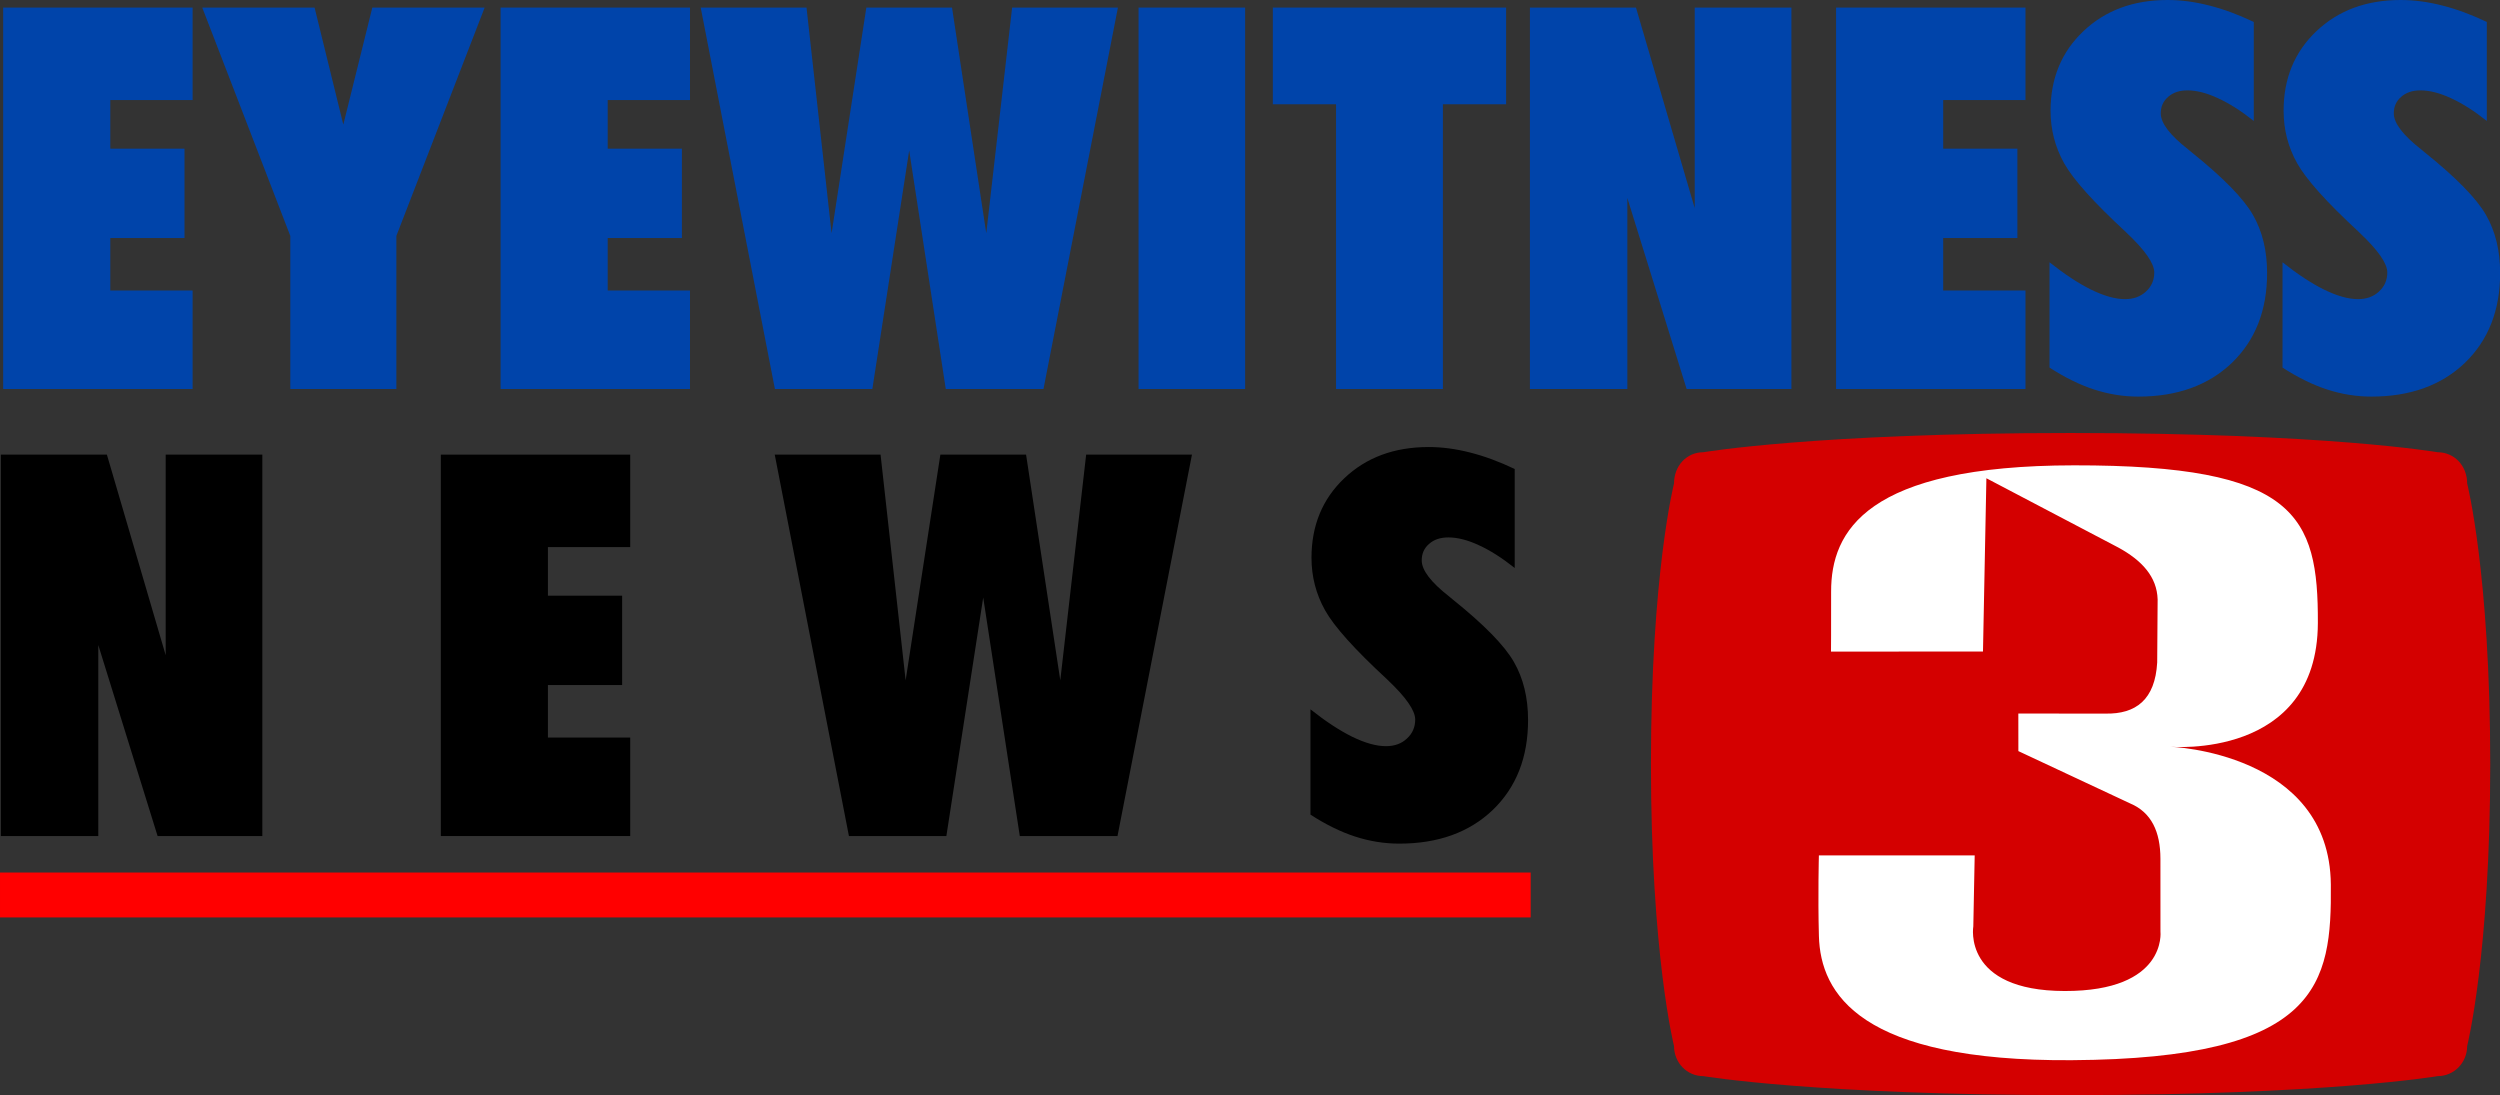
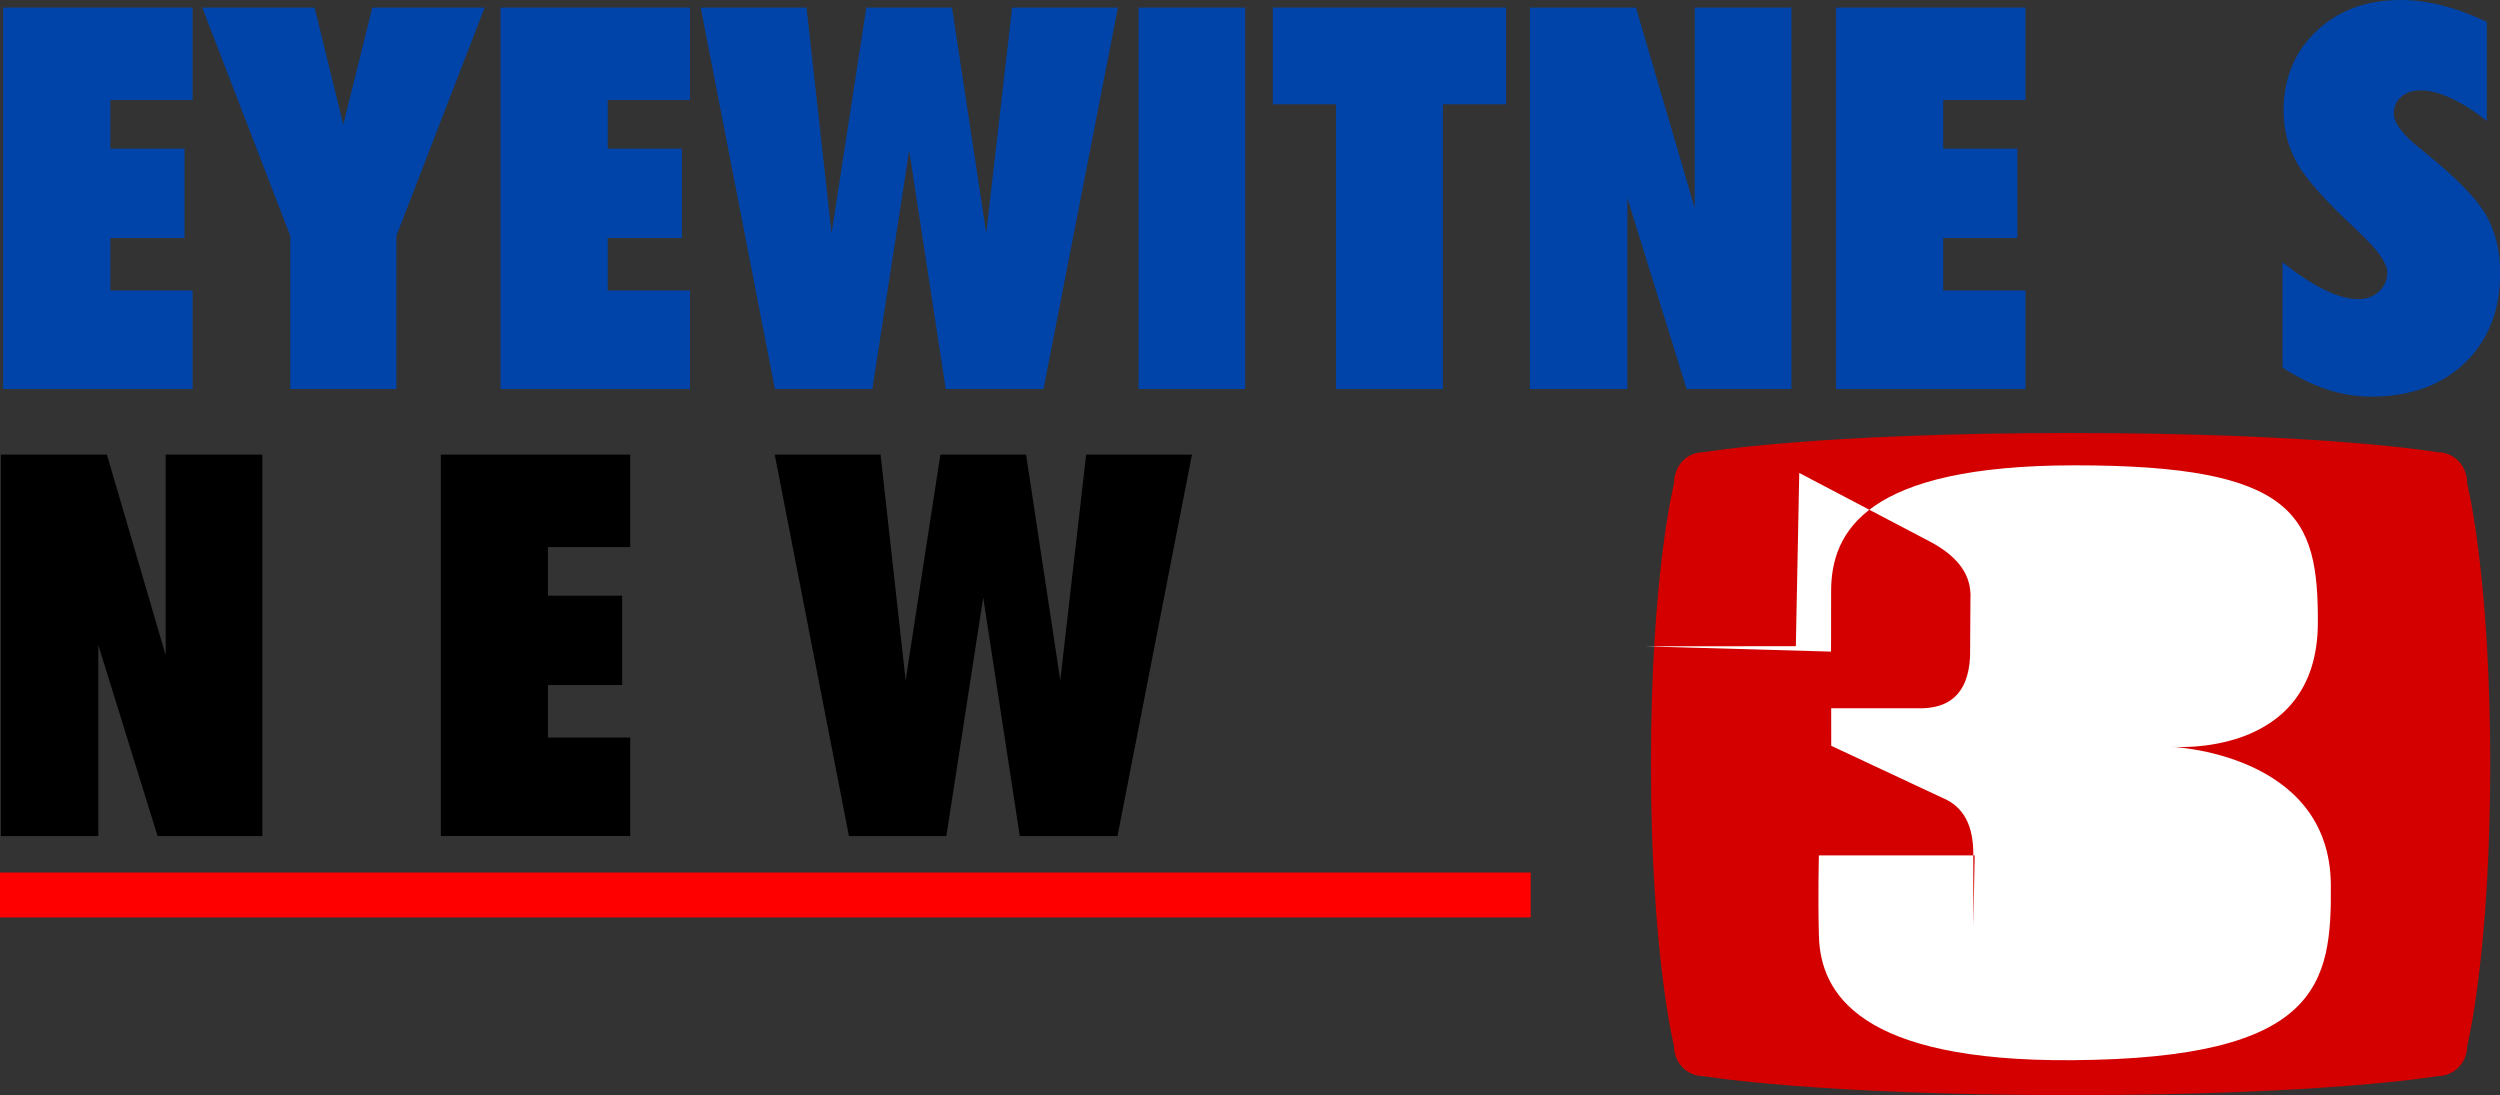
<svg xmlns="http://www.w3.org/2000/svg" xmlns:ns1="http://www.inkscape.org/namespaces/inkscape" xmlns:ns2="http://sodipodi.sourceforge.net/DTD/sodipodi-0.dtd" width="228.688mm" height="100.171mm" viewBox="0 0 810.313 354.937" id="svg2" version="1.1" ns1:version="0.91 r13725" ns2:docname="KYW Channel 3 Eyewitness News 1989.svg">
  <rect x="0" y="0" width="810.313" height="354.937" fill="#333333" stroke="none" />
  <defs id="defs4" />
  <ns2:namedview id="base" pagecolor="#ffffff" bordercolor="#666666" borderopacity="1.0" ns1:pageopacity="0.0" ns1:pageshadow="2" ns1:zoom="0.98994949" ns1:cx="287.75567" ns1:cy="167.58098" ns1:document-units="px" ns1:current-layer="layer1" showgrid="false" ns1:window-width="1600" ns1:window-height="837" ns1:window-x="-8" ns1:window-y="-8" ns1:window-maximized="1" fit-margin-top="0" fit-margin-left="0" fit-margin-right="0" fit-margin-bottom="0" />
  <g ns1:label="Layer 1" ns1:groupmode="layer" id="layer1" transform="translate(-208.024,-764.51)">
    <g id="g3509" transform="matrix(4.528,0,0,4.528,204.784,764.51)">
      <g transform="translate(-221.786,-370.262)" id="layer1-1" ns1:label="Layer 1" />
      <path ns1:connector-curvature="0" id="path5209" d="m 0.943,0.543 0,27.303 13.559,0 0,-7.051 -5.891,0 0,-3.758 5.311,0 0,-6.396 -5.311,0 0,-3.479 5.891,0 0,-6.619 -13.559,0 z" style="font-style:normal;font-variant:normal;font-weight:normal;font-stretch:condensed;font-size:medium;line-height:0%;font-family:'Futura XBlkCn BT';-inkscape-font-specification:'Futura XBlkCn BT, Condensed';text-align:center;letter-spacing:0px;word-spacing:0px;writing-mode:lr-tb;text-anchor:middle;fill:#0044aa;fill-opacity:1;stroke:none;stroke-width:1px;stroke-linecap:butt;stroke-linejoin:miter;stroke-opacity:1" />
      <path ns1:connector-curvature="0" id="path5211" d="m 15.193,0.543 6.303,16.344 0,10.959 7.592,0 0,-10.959 6.32,-16.344 -8.041,0 -2.076,8.377 -2.057,-8.377 -8.041,0 z" style="font-style:normal;font-variant:normal;font-weight:normal;font-stretch:condensed;font-size:medium;line-height:0%;font-family:'Futura XBlkCn BT';-inkscape-font-specification:'Futura XBlkCn BT, Condensed';text-align:center;letter-spacing:0px;word-spacing:0px;writing-mode:lr-tb;text-anchor:middle;fill:#0044aa;fill-opacity:1;stroke:none;stroke-width:1px;stroke-linecap:butt;stroke-linejoin:miter;stroke-opacity:1" />
      <path ns1:connector-curvature="0" id="path5213" d="m 36.548,0.543 0,27.303 13.559,0 0,-7.051 -5.891,0 0,-3.758 5.311,0 0,-6.396 -5.311,0 0,-3.479 5.891,0 0,-6.619 -13.559,0 z" style="font-style:normal;font-variant:normal;font-weight:normal;font-stretch:condensed;font-size:medium;line-height:0%;font-family:'Futura XBlkCn BT';-inkscape-font-specification:'Futura XBlkCn BT, Condensed';text-align:center;letter-spacing:0px;word-spacing:0px;writing-mode:lr-tb;text-anchor:middle;fill:#0044aa;fill-opacity:1;stroke:none;stroke-width:1px;stroke-linecap:butt;stroke-linejoin:miter;stroke-opacity:1" />
      <path ns1:connector-curvature="0" id="path5215" d="m 50.874,0.543 5.311,27.303 6.975,0 2.637,-17.074 2.619,17.074 6.994,0 5.328,-27.303 -7.572,0 -1.852,16.156 -2.451,-16.156 -6.133,0 -2.488,16.156 -1.795,-16.156 -7.572,0 z" style="font-style:normal;font-variant:normal;font-weight:normal;font-stretch:condensed;font-size:medium;line-height:0%;font-family:'Futura XBlkCn BT';-inkscape-font-specification:'Futura XBlkCn BT, Condensed';text-align:center;letter-spacing:0px;word-spacing:0px;writing-mode:lr-tb;text-anchor:middle;fill:#0044aa;fill-opacity:1;stroke:none;stroke-width:1px;stroke-linecap:butt;stroke-linejoin:miter;stroke-opacity:1" />
      <path ns1:connector-curvature="0" id="path5217" d="m 82.216,0.543 0,27.303 7.629,0 0,-27.303 -7.629,0 z" style="font-style:normal;font-variant:normal;font-weight:normal;font-stretch:condensed;font-size:medium;line-height:0%;font-family:'Futura XBlkCn BT';-inkscape-font-specification:'Futura XBlkCn BT, Condensed';text-align:center;letter-spacing:0px;word-spacing:0px;writing-mode:lr-tb;text-anchor:middle;fill:#0044aa;fill-opacity:1;stroke:none;stroke-width:1px;stroke-linecap:butt;stroke-linejoin:miter;stroke-opacity:1" />
      <path ns1:connector-curvature="0" id="path5219" d="m 91.828,0.543 0,6.92 4.525,0 0,20.383 7.648,0 0,-20.383 4.525,0 0,-6.92 -16.699,0 z" style="font-style:normal;font-variant:normal;font-weight:normal;font-stretch:condensed;font-size:medium;line-height:0%;font-family:'Futura XBlkCn BT';-inkscape-font-specification:'Futura XBlkCn BT, Condensed';text-align:center;letter-spacing:0px;word-spacing:0px;writing-mode:lr-tb;text-anchor:middle;fill:#0044aa;fill-opacity:1;stroke:none;stroke-width:1px;stroke-linecap:butt;stroke-linejoin:miter;stroke-opacity:1" />
      <path ns1:connector-curvature="0" id="path5221" d="m 110.23,0.543 0,27.303 6.975,0 0,-13.67 4.244,13.67 7.5,0 0,-27.303 -6.92,0 0,14.361 -4.207,-14.361 -7.592,0 z" style="font-style:normal;font-variant:normal;font-weight:normal;font-stretch:condensed;font-size:medium;line-height:0%;font-family:'Futura XBlkCn BT';-inkscape-font-specification:'Futura XBlkCn BT, Condensed';text-align:center;letter-spacing:0px;word-spacing:0px;writing-mode:lr-tb;text-anchor:middle;fill:#0044aa;fill-opacity:1;stroke:none;stroke-width:1px;stroke-linecap:butt;stroke-linejoin:miter;stroke-opacity:1" />
      <path ns1:connector-curvature="0" id="path5223" d="m 132.146,0.543 0,27.303 13.559,0 0,-7.051 -5.891,0 0,-3.758 5.311,0 0,-6.396 -5.311,0 0,-3.479 5.891,0 0,-6.619 -13.559,0 z" style="font-style:normal;font-variant:normal;font-weight:normal;font-stretch:condensed;font-size:medium;line-height:0%;font-family:'Futura XBlkCn BT';-inkscape-font-specification:'Futura XBlkCn BT, Condensed';text-align:center;letter-spacing:0px;word-spacing:0px;writing-mode:lr-tb;text-anchor:middle;fill:#0044aa;fill-opacity:1;stroke:none;stroke-width:1px;stroke-linecap:butt;stroke-linejoin:miter;stroke-opacity:1" />
-       <path ns1:connector-curvature="0" id="path5225" d="m 155.876,0 c -2.456,0 -4.468,0.748 -6.039,2.244 -1.558,1.484 -2.338,3.379 -2.338,5.686 0,1.346 0.324,2.598 0.973,3.758 0.648,1.159 2.113,2.793 4.395,4.9 l 0.074,0.074 c 1.322,1.247 1.982,2.195 1.982,2.844 0,0.549 -0.199,1.004 -0.598,1.365 -0.386,0.362 -0.885,0.541 -1.496,0.541 -0.686,0 -1.49,-0.223 -2.412,-0.672 -0.91,-0.449 -1.908,-1.105 -2.992,-1.965 l 0,7.537 c 1.097,0.711 2.163,1.234 3.197,1.57 1.035,0.337 2.088,0.506 3.16,0.506 2.78,0 5.012,-0.804 6.695,-2.412 1.683,-1.621 2.523,-3.766 2.523,-6.434 0,-1.596 -0.337,-2.98 -1.01,-4.152 -0.673,-1.184 -2.143,-2.686 -4.412,-4.506 -0.05,-0.037 -0.125,-0.1 -0.225,-0.188 -1.309,-1.022 -1.965,-1.882 -1.965,-2.58 0,-0.486 0.176,-0.88 0.525,-1.18 0.349,-0.312 0.809,-0.467 1.383,-0.467 0.661,0 1.39,0.187 2.188,0.561 0.798,0.362 1.652,0.904 2.562,1.627 l 0,-7.086 C 160.951,1.049 159.886,0.654 158.851,0.393 157.829,0.131 156.836,-2e-5 155.876,-2e-5 Z" style="font-style:normal;font-variant:normal;font-weight:normal;font-stretch:condensed;font-size:medium;line-height:0%;font-family:'Futura XBlkCn BT';-inkscape-font-specification:'Futura XBlkCn BT, Condensed';text-align:center;letter-spacing:0px;word-spacing:0px;writing-mode:lr-tb;text-anchor:middle;fill:#0044aa;fill-opacity:1;stroke:none;stroke-width:1px;stroke-linecap:butt;stroke-linejoin:miter;stroke-opacity:1" />
      <path ns1:connector-curvature="0" id="path5227" d="m 172.558,0 c -2.456,0 -4.47,0.748 -6.041,2.244 -1.558,1.484 -2.336,3.379 -2.336,5.686 0,1.346 0.322,2.598 0.971,3.758 0.648,1.159 2.115,2.793 4.396,4.9 l 0.074,0.074 c 1.322,1.247 1.982,2.195 1.982,2.844 1e-5,0.549 -0.201,1.004 -0.6,1.365 -0.386,0.362 -0.885,0.541 -1.496,0.541 -0.686,0 -1.49,-0.223 -2.412,-0.672 -0.91,-0.449 -1.908,-1.105 -2.992,-1.965 l 0,7.537 c 1.097,0.711 2.164,1.234 3.199,1.57 1.035,0.337 2.088,0.506 3.16,0.506 2.78,0 5.01,-0.804 6.693,-2.412 1.683,-1.621 2.525,-3.766 2.525,-6.434 0,-1.596 -0.337,-2.98 -1.01,-4.152 -0.673,-1.184 -2.145,-2.686 -4.414,-4.506 -0.05,-0.037 -0.125,-0.1 -0.225,-0.188 -1.309,-1.022 -1.963,-1.882 -1.963,-2.58 0,-0.486 0.174,-0.88 0.523,-1.18 0.349,-0.312 0.811,-0.467 1.385,-0.467 0.661,0 1.39,0.187 2.188,0.561 0.798,0.362 1.652,0.904 2.562,1.627 l 0,-7.086 C 177.633,1.049 176.565,0.654 175.531,0.393 174.508,0.131 173.518,-2e-5 172.558,-2e-5 Z" style="font-style:normal;font-variant:normal;font-weight:normal;font-stretch:condensed;font-size:medium;line-height:0%;font-family:'Futura XBlkCn BT';-inkscape-font-specification:'Futura XBlkCn BT, Condensed';text-align:center;letter-spacing:0px;word-spacing:0px;writing-mode:lr-tb;text-anchor:middle;fill:#0044aa;fill-opacity:1;stroke:none;stroke-width:1px;stroke-linecap:butt;stroke-linejoin:miter;stroke-opacity:1" />
      <path ns1:connector-curvature="0" id="path5229" d="m 0.775,32.543 0,27.303 6.977,0 0,-13.67 4.244,13.67 7.498,0 0,-27.303 -6.918,0 0,14.361 -4.209,-14.361 -7.592,0 z" style="font-style:normal;font-variant:normal;font-weight:normal;font-stretch:condensed;font-size:medium;line-height:0%;font-family:'Futura XBlkCn BT';-inkscape-font-specification:'Futura XBlkCn BT, Condensed';text-align:center;letter-spacing:0px;word-spacing:0px;writing-mode:lr-tb;text-anchor:middle;fill:#000000;fill-opacity:1;stroke:none;stroke-width:1px;stroke-linecap:butt;stroke-linejoin:miter;stroke-opacity:1" />
      <path ns1:connector-curvature="0" id="path5231" d="m 32.271,32.543 0,27.303 13.557,0 0,-7.051 -5.891,0 0,-3.758 5.312,0 0,-6.396 -5.312,0 0,-3.479 5.891,0 0,-6.619 -13.557,0 z" style="font-style:normal;font-variant:normal;font-weight:normal;font-stretch:condensed;font-size:medium;line-height:0%;font-family:'Futura XBlkCn BT';-inkscape-font-specification:'Futura XBlkCn BT, Condensed';text-align:center;letter-spacing:0px;word-spacing:0px;writing-mode:lr-tb;text-anchor:middle;fill:#000000;fill-opacity:1;stroke:none;stroke-width:1px;stroke-linecap:butt;stroke-linejoin:miter;stroke-opacity:1" />
      <path ns1:connector-curvature="0" id="path5233" d="m 56.173,32.543 5.311,27.303 6.975,0 2.637,-17.074 2.619,17.074 6.994,0 5.33,-27.303 -7.574,0 -1.852,16.156 -2.449,-16.156 -6.135,0 -2.486,16.156 -1.795,-16.156 -7.574,0 z" style="font-style:normal;font-variant:normal;font-weight:normal;font-stretch:condensed;font-size:medium;line-height:0%;font-family:'Futura XBlkCn BT';-inkscape-font-specification:'Futura XBlkCn BT, Condensed';text-align:center;letter-spacing:0px;word-spacing:0px;writing-mode:lr-tb;text-anchor:middle;fill:#000000;fill-opacity:1;stroke:none;stroke-width:1px;stroke-linecap:butt;stroke-linejoin:miter;stroke-opacity:1" />
-       <path ns1:connector-curvature="0" id="path5235" d="m 102.974,32 c -2.456,0 -4.47,0.748 -6.041,2.244 -1.558,1.484 -2.338,3.379 -2.338,5.686 0,1.346 0.324,2.598 0.973,3.758 0.648,1.159 2.113,2.793 4.395,4.9 l 0.076,0.074 c 1.321,1.247 1.98,2.195 1.98,2.844 0,0.549 -0.199,1.004 -0.598,1.365 -0.386,0.362 -0.885,0.541 -1.496,0.541 -0.686,0 -1.49,-0.223 -2.412,-0.672 -0.91,-0.449 -1.908,-1.105 -2.992,-1.965 l 0,7.537 c 1.097,0.711 2.163,1.234 3.197,1.57 1.035,0.337 2.088,0.506 3.16,0.506 2.78,0 5.012,-0.804 6.695,-2.412 1.683,-1.621 2.525,-3.766 2.525,-6.434 0,-1.596 -0.337,-2.98 -1.01,-4.152 -0.673,-1.184 -2.145,-2.686 -4.414,-4.506 -0.05,-0.037 -0.125,-0.1 -0.225,-0.188 -1.309,-1.022 -1.963,-1.882 -1.963,-2.58 0,-0.486 0.174,-0.88 0.523,-1.18 0.349,-0.312 0.809,-0.467 1.383,-0.467 0.661,0 1.392,0.187 2.189,0.561 0.798,0.362 1.65,0.904 2.561,1.627 l 0,-7.086 c -1.097,-0.524 -2.162,-0.918 -3.197,-1.18 -1.022,-0.262 -2.013,-0.393 -2.973,-0.393 z" style="font-style:normal;font-variant:normal;font-weight:normal;font-stretch:condensed;font-size:medium;line-height:0%;font-family:'Futura XBlkCn BT';-inkscape-font-specification:'Futura XBlkCn BT, Condensed';text-align:center;letter-spacing:0px;word-spacing:0px;writing-mode:lr-tb;text-anchor:middle;fill:#000000;fill-opacity:1;stroke:none;stroke-width:1px;stroke-linecap:butt;stroke-linejoin:miter;stroke-opacity:1" />
      <g transform="matrix(0.423,0,0,0.423,26.371,-199.135)" id="g5142" style="clip-rule:evenodd;fill-rule:evenodd;stroke-linejoin:round;stroke-miterlimit:1.414">
        <g transform="translate(-234,-229)" id="g5130">
          <g transform="matrix(1.543,0,0,1.543,-127.51,-124.399)" id="g5132" />
        </g>
      </g>
      <path style="opacity:1;fill:#ff0000;fill-opacity:1;fill-rule:nonzero;stroke:none;stroke-width:0;stroke-linecap:butt;stroke-linejoin:miter;stroke-miterlimit:4;stroke-dasharray:none;stroke-dashoffset:0;stroke-opacity:1" d="m 0.716,62.458 109.568,0 0,3.214 -109.568,0 z" id="rect5265" ns1:connector-curvature="0" ns2:nodetypes="ccccc" />
      <path ns1:connector-curvature="0" id="path5331" d="m 148.933,30.996 c -18.223,0 -26.288,1.376 -26.288,1.376 -1.19,0 -2.099,0.965 -2.099,2.238 0,0 -1.652,6.478 -1.652,20.092 0,13.614 1.652,20.175 1.652,20.175 0,1.176 0.909,2.155 2.099,2.155 0,0 8.065,1.359 26.288,1.359 18.314,0 26.273,-1.359 26.273,-1.359 1.19,0 2.115,-0.979 2.115,-2.155 0,0 1.652,-6.561 1.652,-20.175 0,-13.613 -1.652,-20.092 -1.652,-20.092 0,-1.273 -0.925,-2.238 -2.115,-2.238 0,0 -7.959,-1.376 -26.273,-1.376 z" style="fill:#d40000;fill-rule:evenodd" />
      <g transform="matrix(0.179,0,0,0.179,208.036,21.596)" id="g5348" style="clip-rule:evenodd;fill-rule:evenodd;stroke-linejoin:round;stroke-miterlimit:1.414">
        <g transform="translate(-234,-229)" id="g5350">
          <g transform="matrix(1.543,0,0,1.543,-127.51,-124.399)" id="g5352">
-             <path ns1:connector-curvature="0" d="m -41.791,319.721 c 0,0 0.049,-5.741 0.03,-15.546 -0.031,-15.622 9.072,-32.685 62.982,-32.73 57.483,-0.049 63.274,12.933 63.169,40.892 -0.133,35.464 -38.269,32.034 -38.269,32.034 0,0 41.318,1.425 41.632,35.696 0.238,25.871 -2.874,45.146 -67.155,45.547 -54.763,0.343 -65.123,-17.153 -65.523,-32.184 -0.284,-10.626 -0.005,-20.892 -0.005,-20.892 l 40.379,-0.004 -0.357,18.388 c 0,0 -2.892,16.715 23.69,16.763 26.571,0.048 24.812,-15.387 24.812,-15.387 l -0.007,-18.926 c -0.016,-6.992 -2.355,-11.973 -7.787,-14.277 l -29.029,-13.588 -0.01,-9.735 22.512,0.013 c 8.004,0.181 12.937,-3.657 13.477,-13.245 l 0.113,-16.348 c -0.172,-5.886 -4.112,-10.141 -10.214,-13.459 l -34.166,-17.942 -0.884,44.901 -39.392,0.029 z" style="fill:#ffffff" id="path5354" />
+             <path ns1:connector-curvature="0" d="m -41.791,319.721 c 0,0 0.049,-5.741 0.03,-15.546 -0.031,-15.622 9.072,-32.685 62.982,-32.73 57.483,-0.049 63.274,12.933 63.169,40.892 -0.133,35.464 -38.269,32.034 -38.269,32.034 0,0 41.318,1.425 41.632,35.696 0.238,25.871 -2.874,45.146 -67.155,45.547 -54.763,0.343 -65.123,-17.153 -65.523,-32.184 -0.284,-10.626 -0.005,-20.892 -0.005,-20.892 l 40.379,-0.004 -0.357,18.388 l -0.007,-18.926 c -0.016,-6.992 -2.355,-11.973 -7.787,-14.277 l -29.029,-13.588 -0.01,-9.735 22.512,0.013 c 8.004,0.181 12.937,-3.657 13.477,-13.245 l 0.113,-16.348 c -0.172,-5.886 -4.112,-10.141 -10.214,-13.459 l -34.166,-17.942 -0.884,44.901 -39.392,0.029 z" style="fill:#ffffff" id="path5354" />
          </g>
        </g>
      </g>
    </g>
  </g>
</svg>